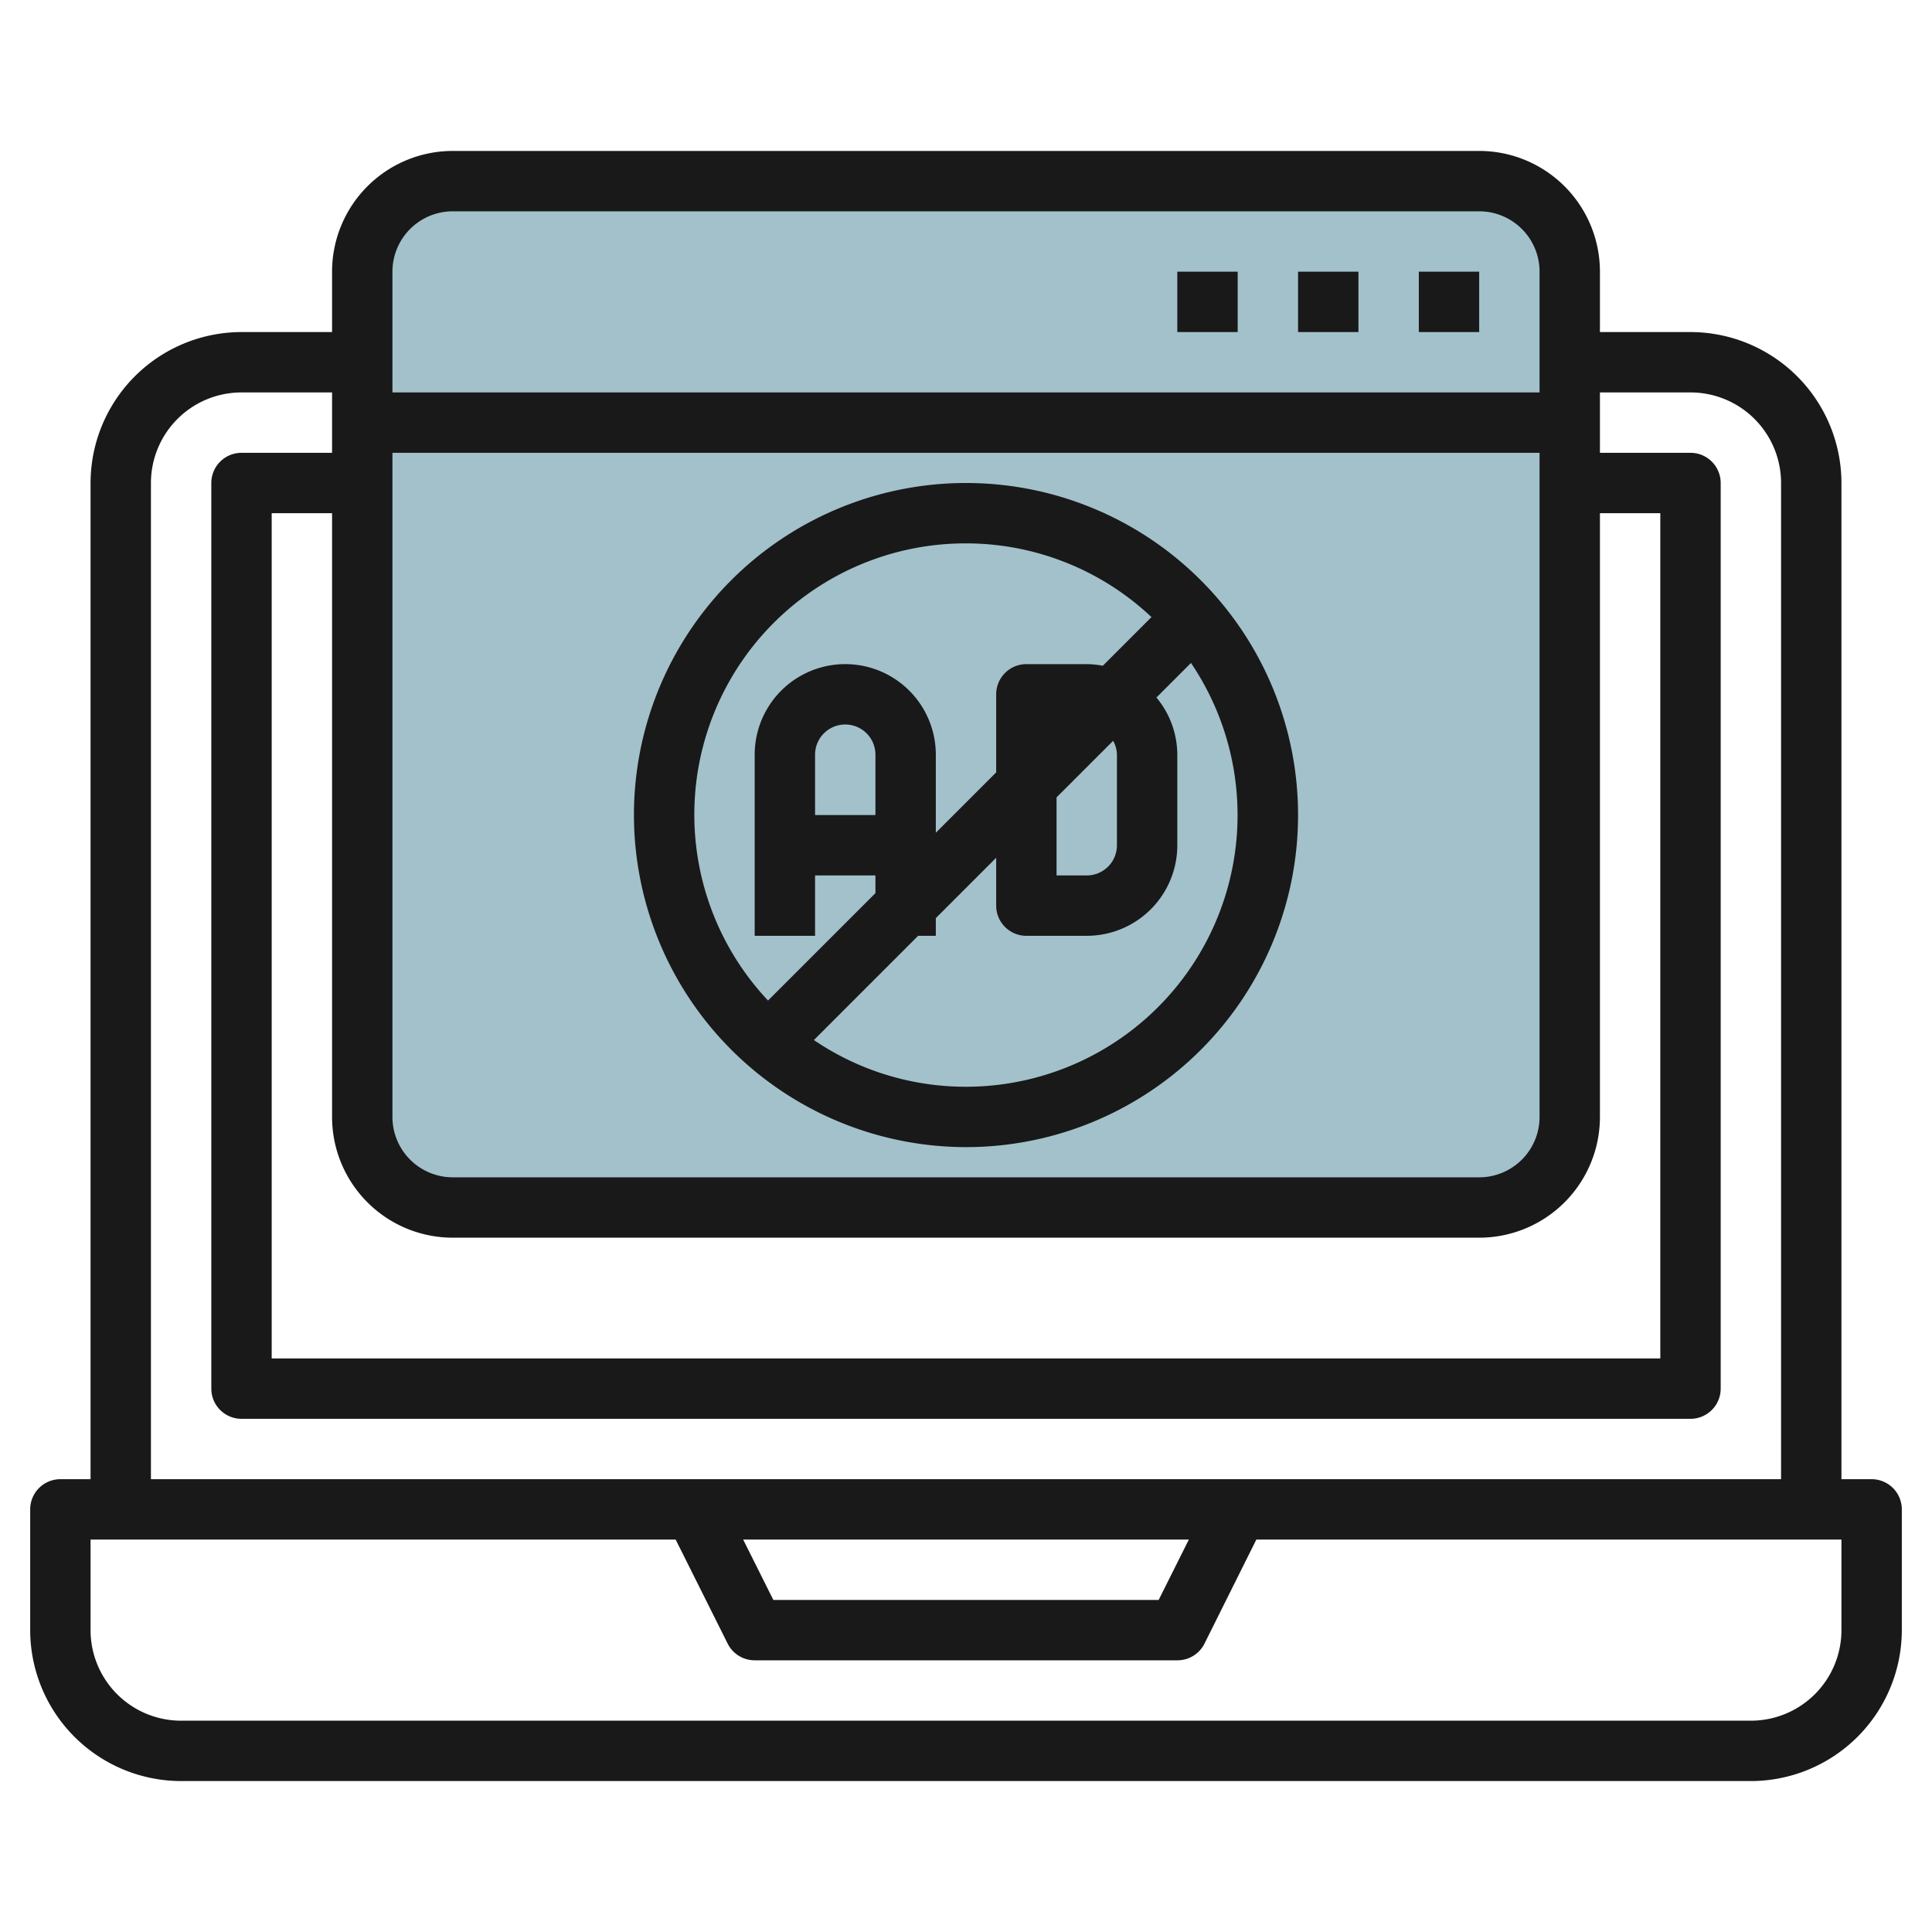
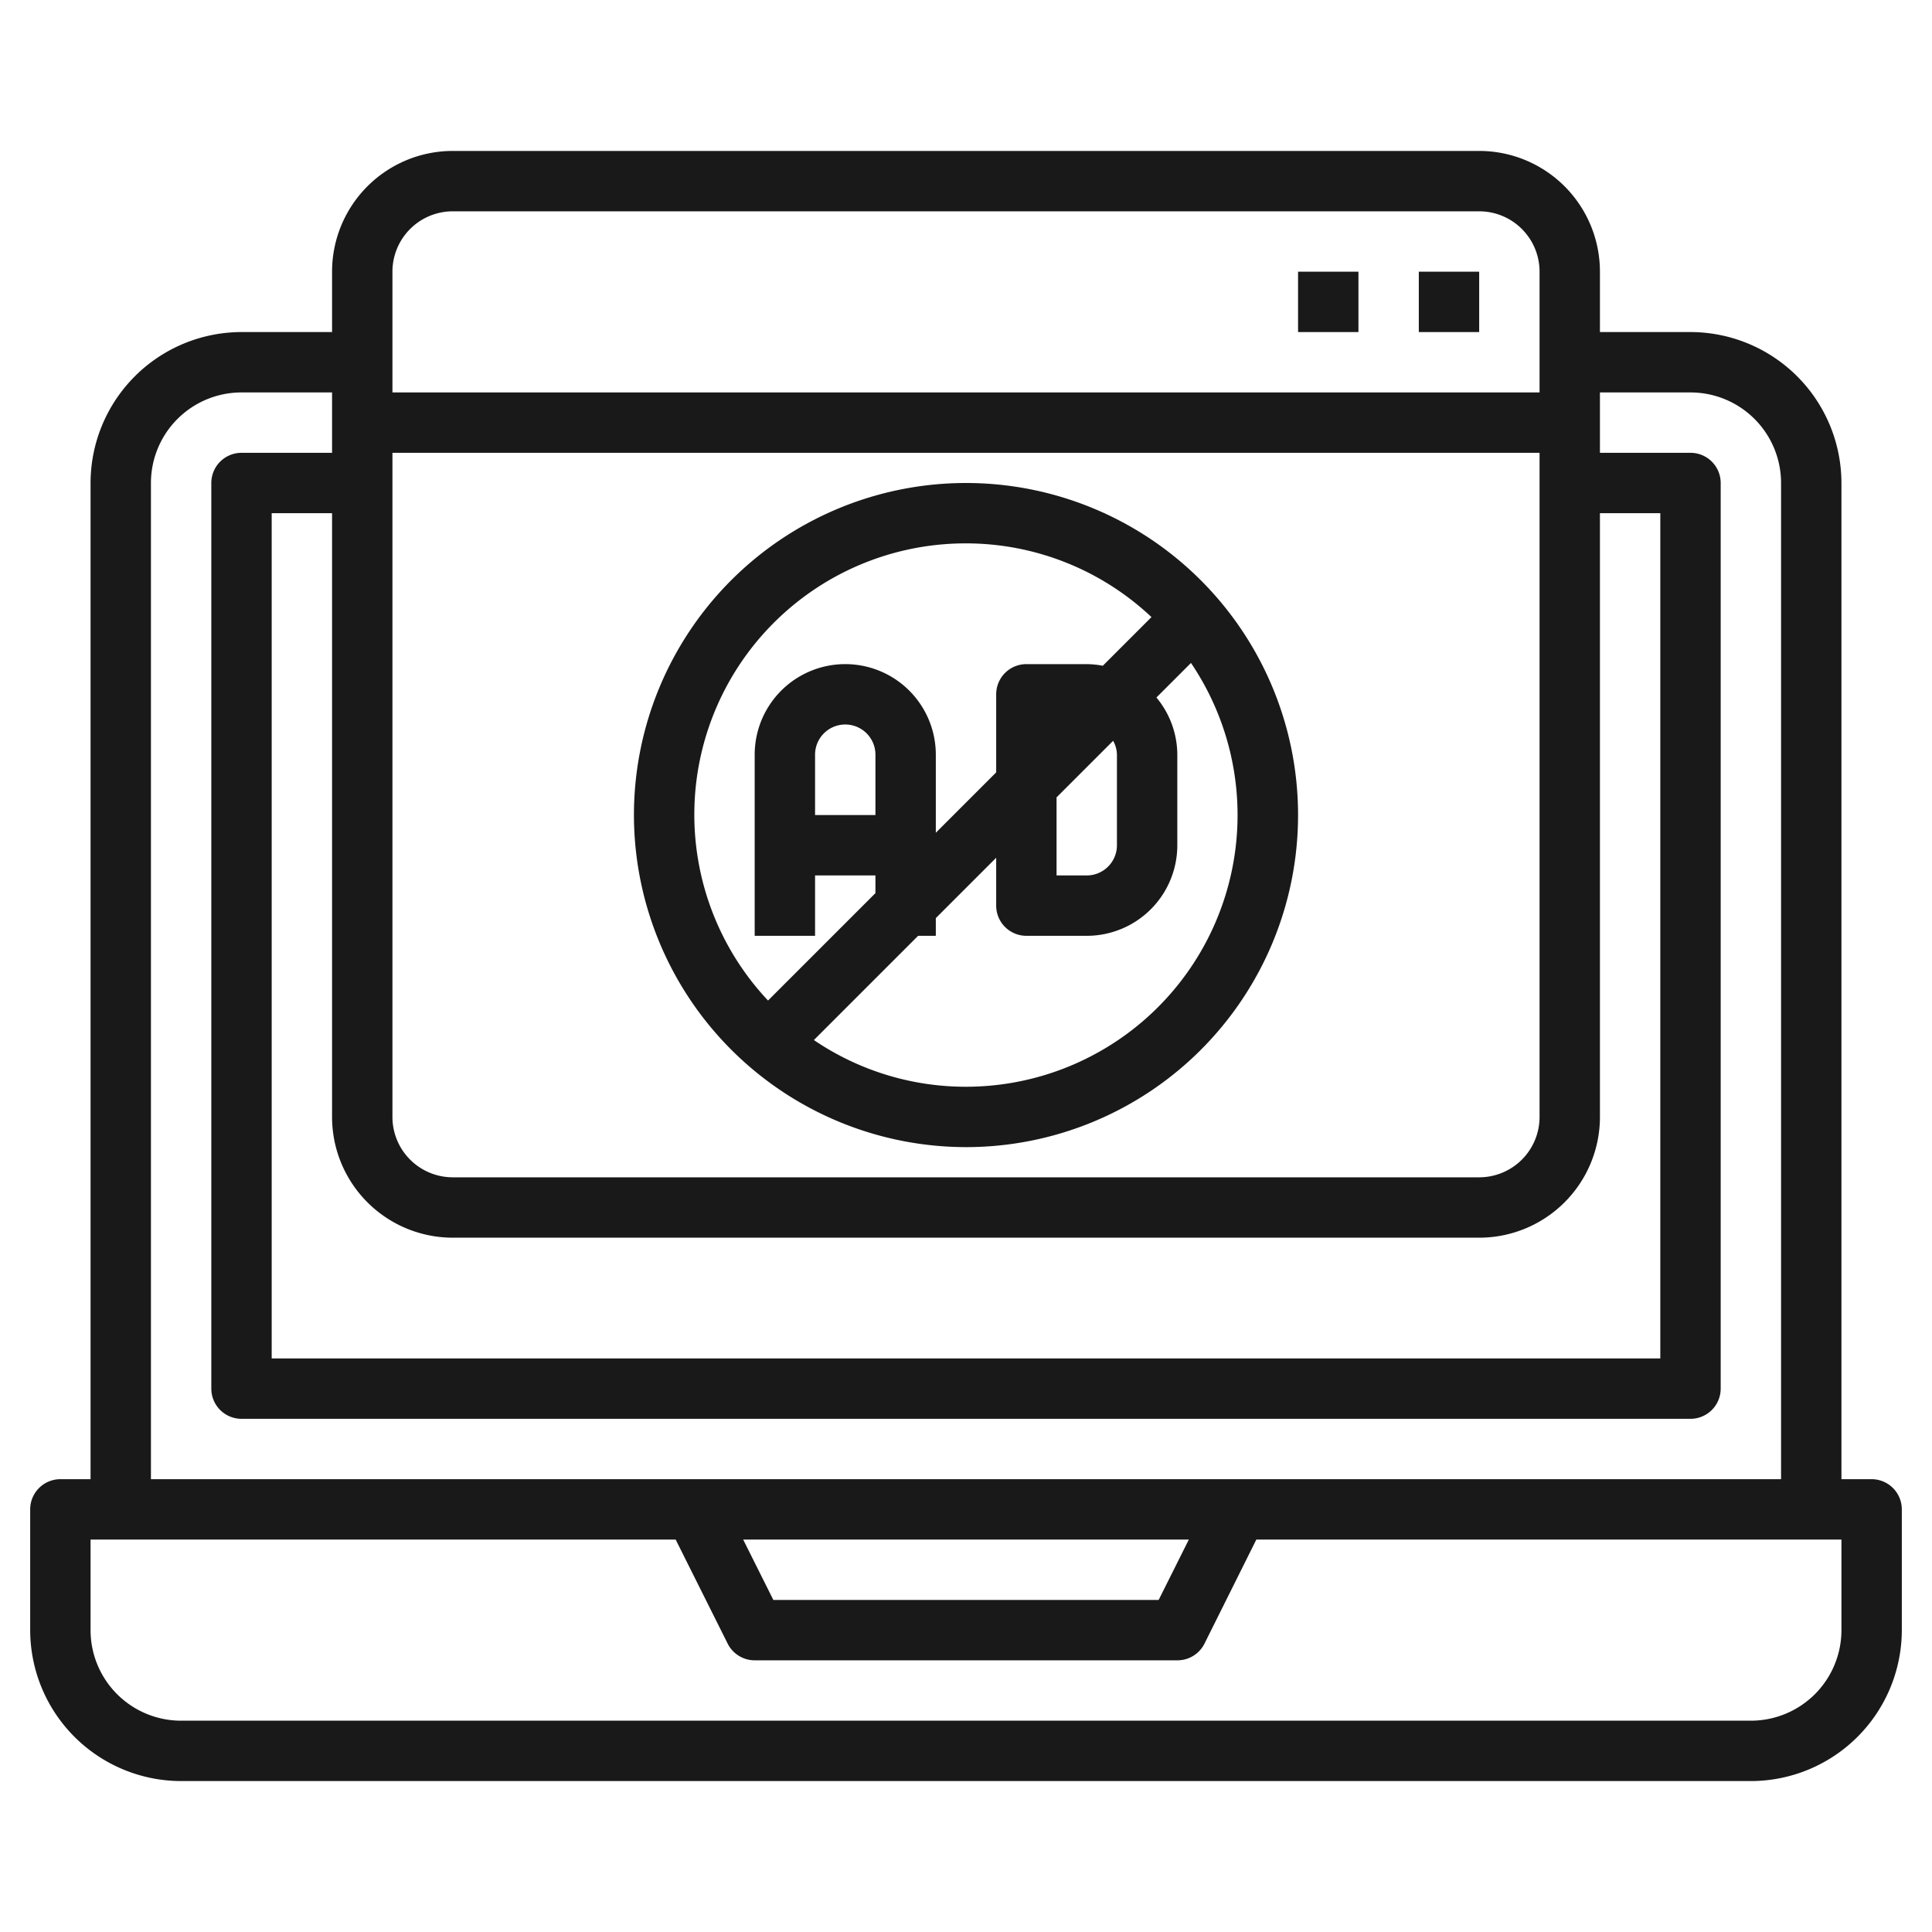
<svg xmlns="http://www.w3.org/2000/svg" id="Layer_3" height="512" viewBox="0 0 64 64" width="512" data-name="Layer 3">
-   <rect fill="#a3c1ca" height="34" rx="3" width="40" x="12" y="6" />
  <g fill="#191919">
    <path d="m62 49h-1v-33a5.006 5.006 0 0 0 -5-5h-3v-2a4 4 0 0 0 -4-4h-34a4 4 0 0 0 -4 4v2h-3a5.006 5.006 0 0 0 -5 5v33h-1a1 1 0 0 0 -1 1v4a5.006 5.006 0 0 0 5 5h52a5.006 5.006 0 0 0 5-5v-4a1 1 0 0 0 -1-1zm-49-34h38v22a2 2 0 0 1 -2 2h-34a2 2 0 0 1 -2-2zm2 26h34a4 4 0 0 0 4-4v-20h2v28h-46v-28h2v20a4 4 0 0 0 4 4zm0-34h34a2 2 0 0 1 2 2v4h-38v-4a2 2 0 0 1 2-2zm-10 9a3 3 0 0 1 3-3h3v2h-3a1 1 0 0 0 -1 1v30a1 1 0 0 0 1 1h48a1 1 0 0 0 1-1v-30a1 1 0 0 0 -1-1h-3v-2h3a3 3 0 0 1 3 3v33h-54zm34.382 35-1 2h-12.764l-1-2zm21.618 3a3 3 0 0 1 -3 3h-52a3 3 0 0 1 -3-3v-3h19.382l1.723 3.447a1 1 0 0 0 .895.553h14a1 1 0 0 0 .9-.553l1.718-3.447h19.382z" />
    <path d="m47 9h2v2h-2z" />
    <path d="m43 9h2v2h-2z" />
-     <path d="m39 9h2v2h-2z" />
    <path d="m32 38a11 11 0 1 0 -11-11 11.013 11.013 0 0 0 11 11zm0-2a8.947 8.947 0 0 1 -5.039-1.547l3.453-3.453h.586v-.586l2-2v1.586a1 1 0 0 0 1 1h2a3 3 0 0 0 3-3v-3a2.972 2.972 0 0 0 -.692-1.894l1.145-1.145a9 9 0 0 1 -7.453 14.039zm-3-9h-2v-2a1 1 0 0 1 2 0zm7.874-2.46a.974.974 0 0 1 .126.46v3a1 1 0 0 1 -1 1h-1v-2.586zm-4.874-6.54a8.955 8.955 0 0 1 6.144 2.442l-1.612 1.612a3.008 3.008 0 0 0 -.532-.054h-2a1 1 0 0 0 -1 1v2.586l-2 2v-2.586a3 3 0 0 0 -6 0v6h2v-2h2v.586l-3.558 3.558a8.986 8.986 0 0 1 6.558-15.144z" />
  </g>
</svg>